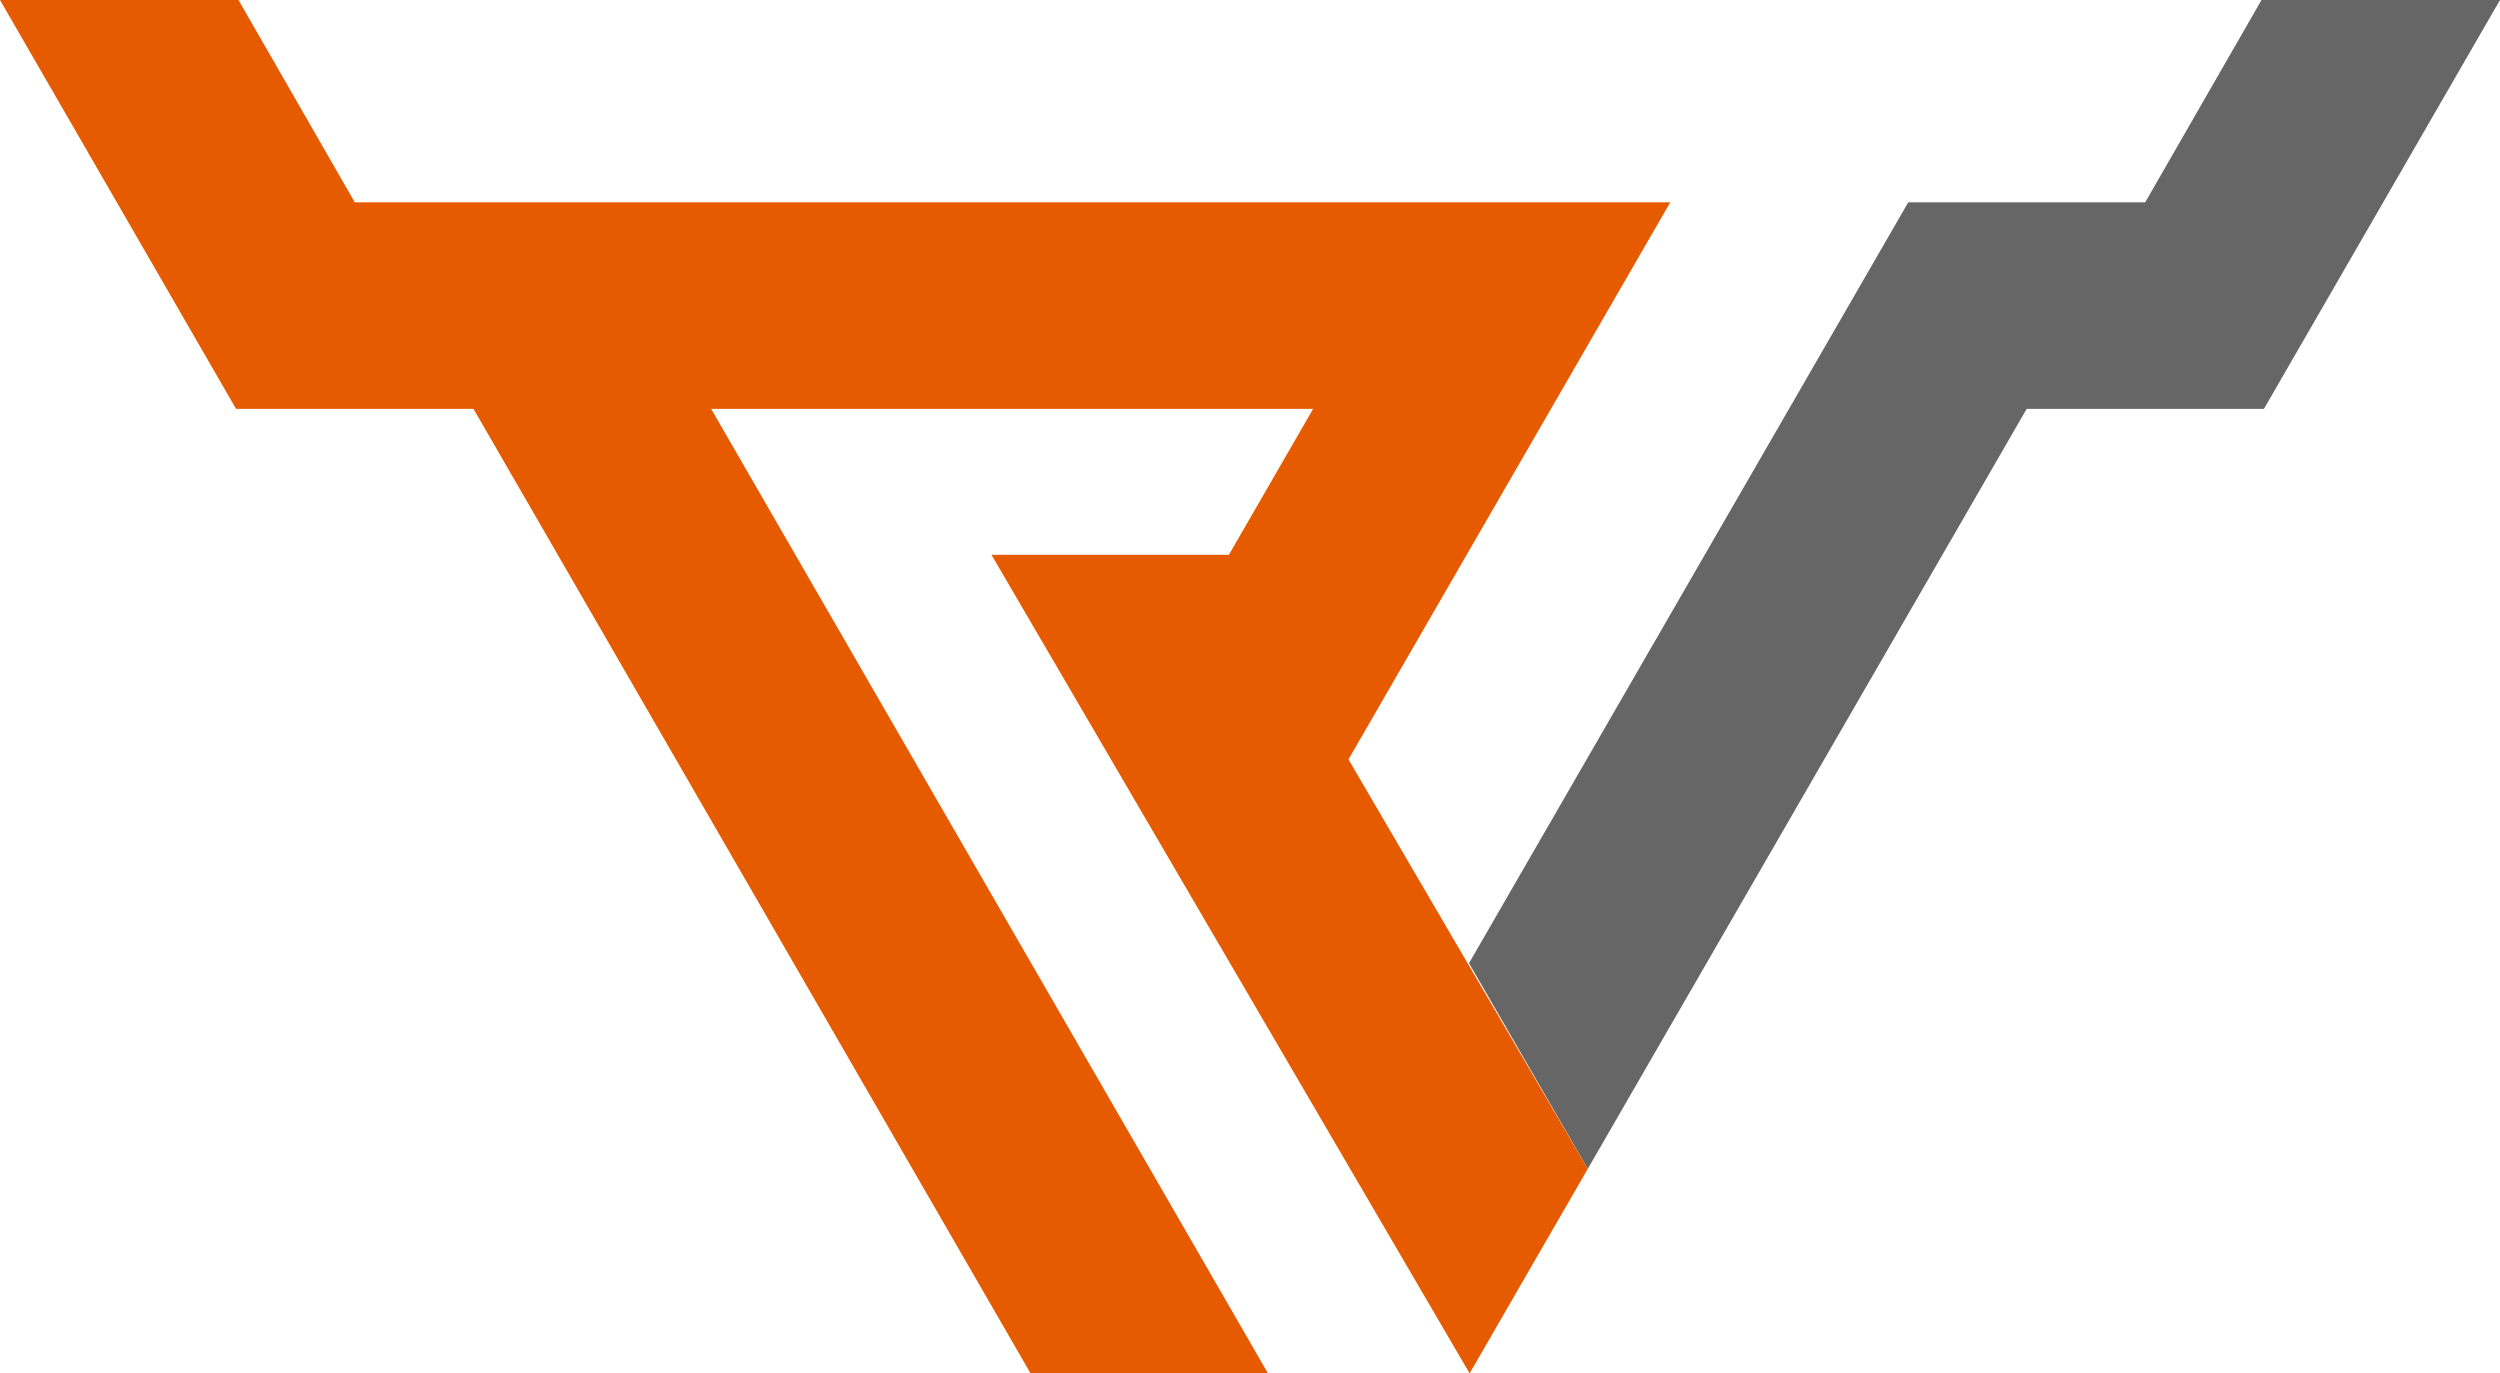
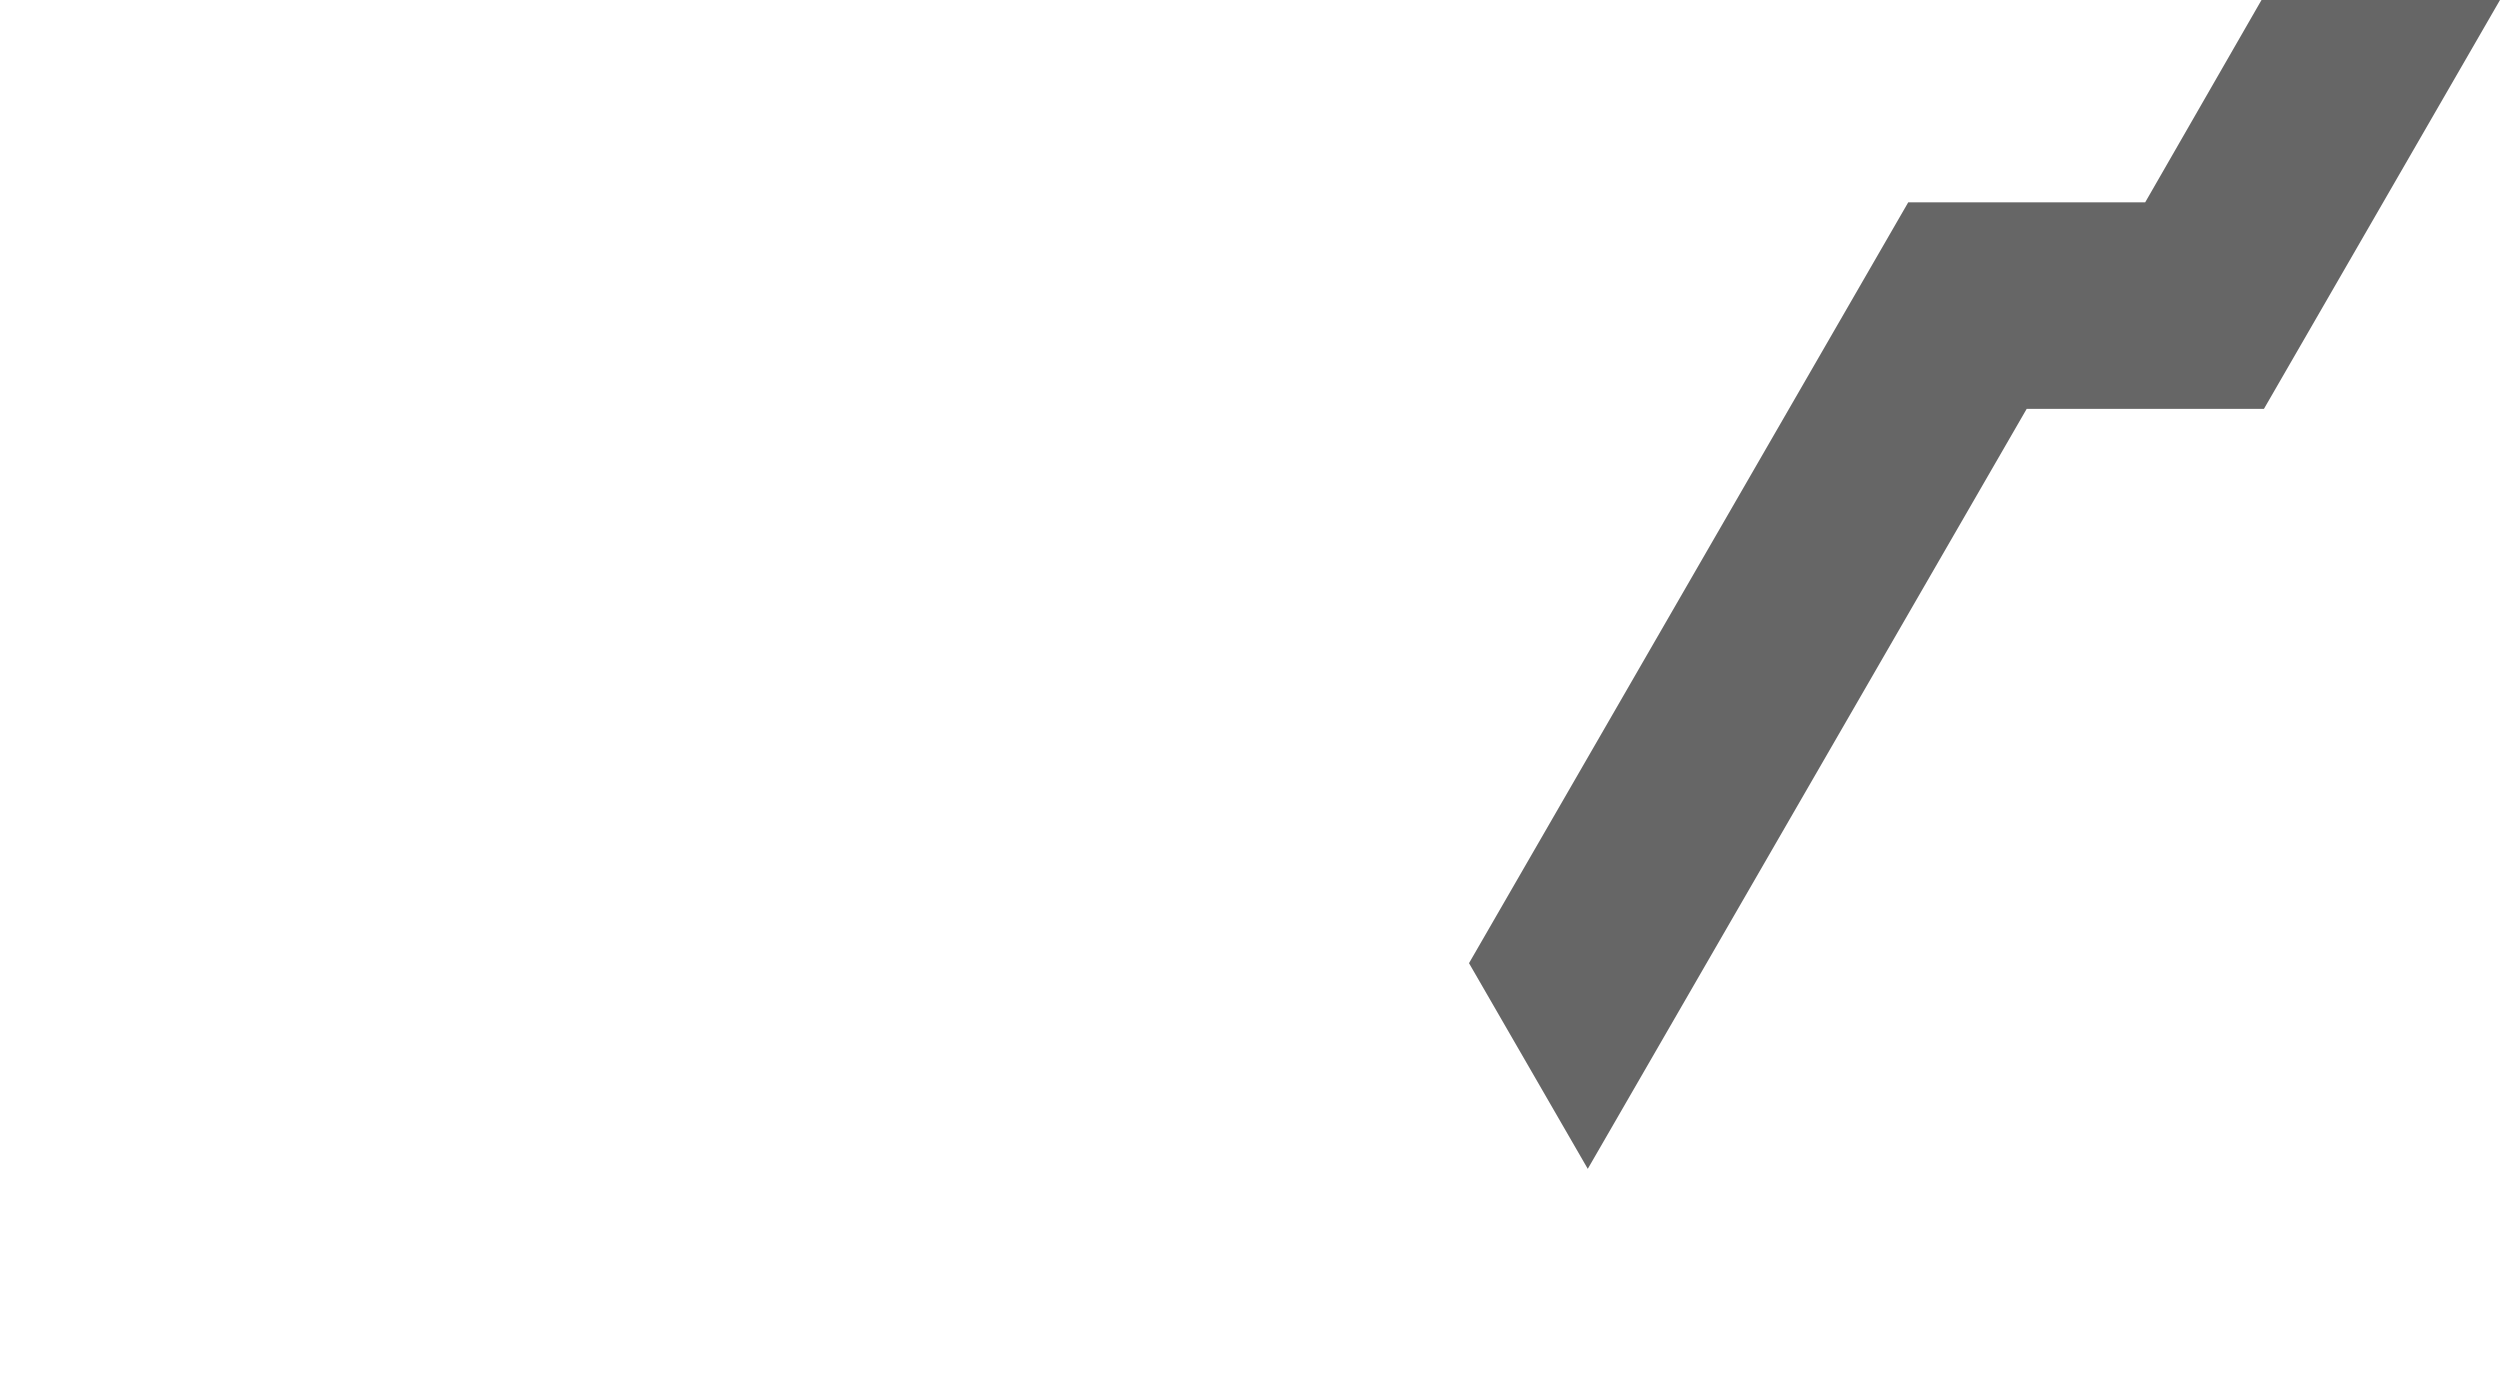
<svg xmlns="http://www.w3.org/2000/svg" version="1.1" id="Layer_1" x="0px" y="0px" width="225.881px" height="124.09px" viewBox="67.83 123.558 225.881 124.09" enable-background="new 67.83 123.558 225.881 124.09" xml:space="preserve">
  <g>
    <g>
      <polygon fill="#666666" points="200.559,210.583 240.243,141.841 261.652,141.841 272.209,123.479 293.711,123.558     272.381,160.502 250.945,160.502 211.289,229.166   " />
-       <polygon fill="#E65B00" points="99.888,141.841 121.311,141.841 218.741,141.841 189.668,192.171 211.289,229.166     200.613,247.648 157.412,173.688 178.863,173.688 186.473,160.502 132.084,160.502 182.398,247.648 160.944,247.648     110.612,160.502 89.16,160.502 67.83,123.558 89.332,123.479   " />
    </g>
  </g>
</svg>